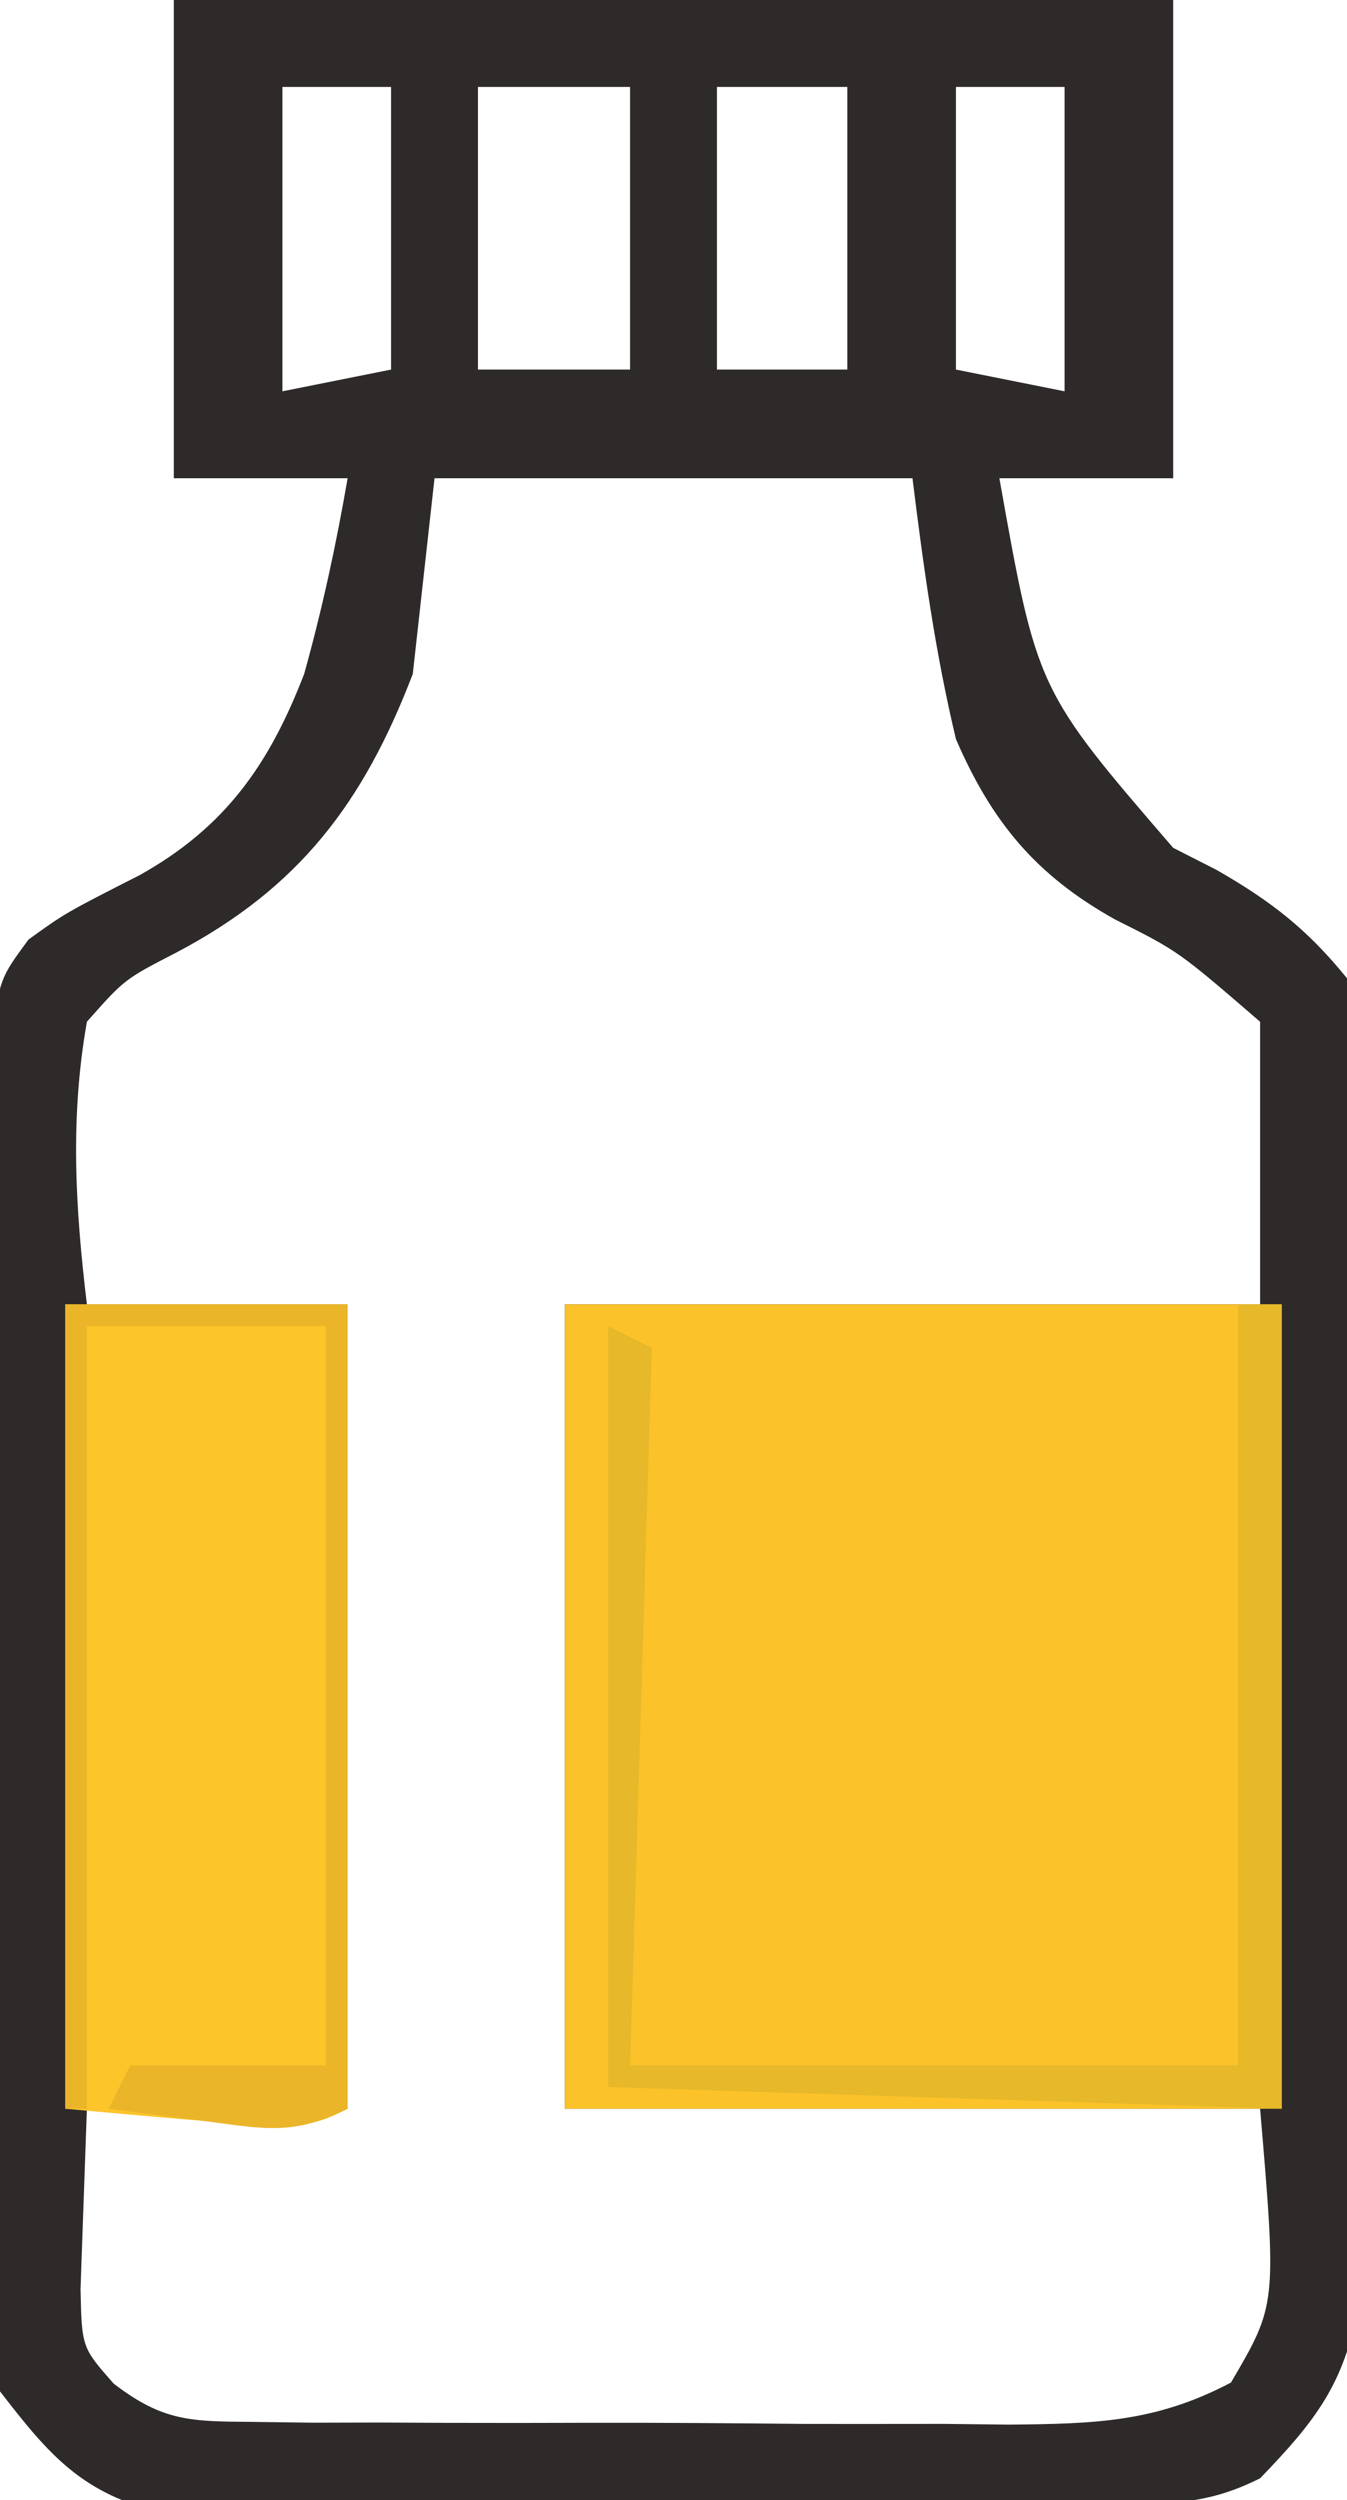
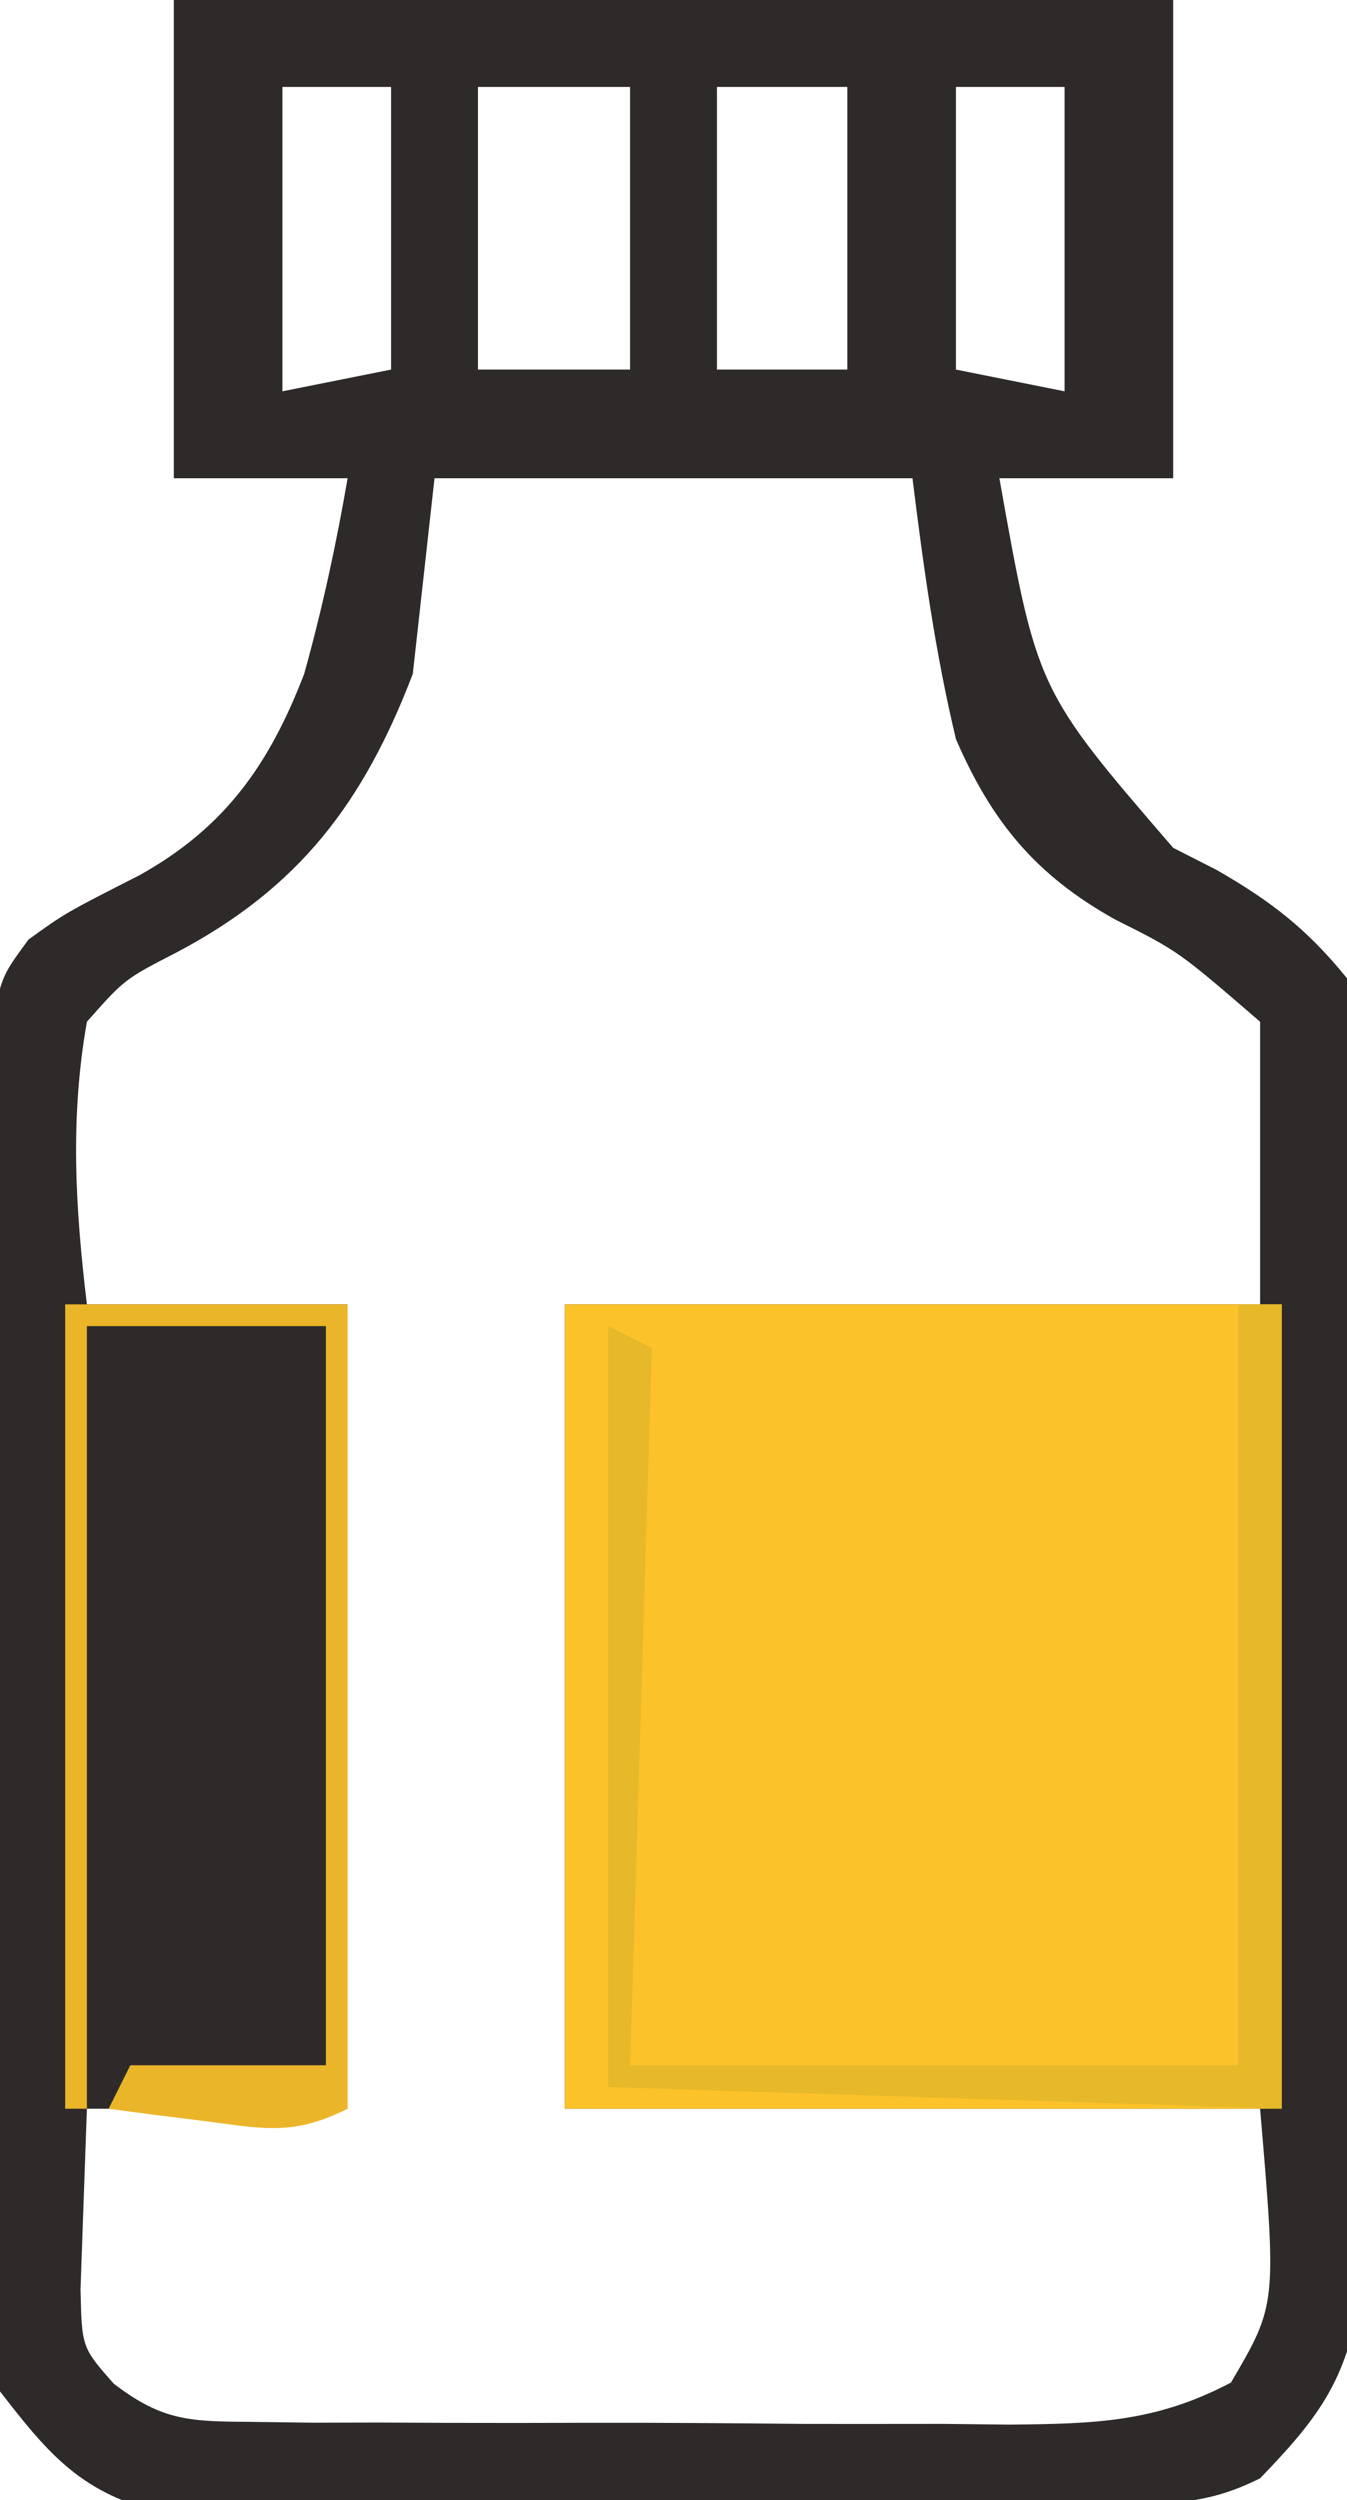
<svg xmlns="http://www.w3.org/2000/svg" width="62" height="115">
  <path d="M0 0 C15.18 0 30.36 0 46 0 C46 7.26 46 14.52 46 22 C43.36 22 40.72 22 38 22 C39.734 31.738 39.734 31.738 46 39 C46.657 39.334 47.315 39.669 47.992 40.013 C50.51 41.457 52.164 42.738 54 45 C55.174 49.777 55.031 54.523 54.922 59.41 C54.917 60.824 54.915 62.239 54.916 63.653 C54.91 66.61 54.877 69.565 54.823 72.522 C54.755 76.304 54.74 80.084 54.743 83.867 C54.742 86.784 54.72 89.702 54.691 92.62 C54.678 94.014 54.67 95.408 54.667 96.802 C54.659 98.753 54.62 100.703 54.581 102.653 C54.566 103.76 54.551 104.868 54.535 106.009 C53.881 109.664 52.553 111.353 50 114 C47.552 115.224 45.908 115.153 43.171 115.193 C42.166 115.209 41.161 115.225 40.126 115.242 C35.529 115.286 30.932 115.327 26.334 115.35 C23.908 115.367 21.483 115.394 19.057 115.432 C15.562 115.487 12.069 115.509 8.574 115.523 C6.949 115.557 6.949 115.557 5.291 115.592 C4.277 115.589 3.262 115.586 2.218 115.583 C1.329 115.592 0.44 115.6 -0.476 115.608 C-4.201 114.711 -5.686 113.001 -8 110 C-8.621 106.951 -8.621 106.951 -8.615 103.513 C-8.629 101.576 -8.629 101.576 -8.643 99.6 C-8.628 98.2 -8.611 96.799 -8.594 95.398 C-8.592 93.955 -8.592 92.512 -8.594 91.069 C-8.592 88.052 -8.574 85.034 -8.542 82.017 C-8.502 78.148 -8.498 74.281 -8.505 70.412 C-8.509 67.435 -8.496 64.459 -8.479 61.482 C-8.472 60.055 -8.469 58.629 -8.47 57.202 C-8.468 55.211 -8.445 53.219 -8.42 51.228 C-8.412 50.095 -8.403 48.962 -8.394 47.795 C-8 45 -8 45 -6.689 43.22 C-5 42 -5 42 -1.562 40.25 C2.37 38.051 4.392 35.168 6 31 C6.83 28.023 7.475 25.045 8 22 C5.36 22 2.72 22 0 22 C0 14.74 0 7.48 0 0 Z M5 4 C5 8.62 5 13.24 5 18 C6.65 17.67 8.3 17.34 10 17 C10 12.71 10 8.42 10 4 C8.35 4 6.7 4 5 4 Z M14 4 C14 8.29 14 12.58 14 17 C16.31 17 18.62 17 21 17 C21 12.71 21 8.42 21 4 C18.69 4 16.38 4 14 4 Z M25 4 C25 8.29 25 12.58 25 17 C26.98 17 28.96 17 31 17 C31 12.71 31 8.42 31 4 C29.02 4 27.04 4 25 4 Z M36 4 C36 8.29 36 12.58 36 17 C38.475 17.495 38.475 17.495 41 18 C41 13.38 41 8.76 41 4 C39.35 4 37.7 4 36 4 Z M12 22 C11.67 24.97 11.34 27.94 11 31 C8.724 36.943 5.758 40.845 0.125 43.812 C-2.267 45.044 -2.267 45.044 -4 47 C-4.781 51.425 -4.534 55.555 -4 60 C-0.04 60 3.92 60 8 60 C7.67 72.21 7.34 84.42 7 97 C3.37 97 -0.26 97 -4 97 C-4.062 98.753 -4.124 100.506 -4.188 102.312 C-4.222 103.299 -4.257 104.285 -4.293 105.301 C-4.234 107.978 -4.234 107.978 -2.769 109.643 C-0.51 111.376 0.762 111.385 3.592 111.404 C4.519 111.417 5.447 111.429 6.403 111.442 C7.403 111.44 8.403 111.437 9.434 111.434 C10.463 111.439 11.493 111.444 12.553 111.449 C14.731 111.456 16.909 111.455 19.087 111.446 C22.421 111.438 25.754 111.466 29.088 111.498 C31.203 111.5 33.318 111.499 35.434 111.496 C36.432 111.507 37.43 111.519 38.458 111.53 C42.363 111.491 45.178 111.434 48.66 109.594 C50.765 106.006 50.765 106.006 50 97 C39.44 97 28.88 97 18 97 C18 84.79 18 72.58 18 60 C28.56 60 39.12 60 50 60 C50 55.71 50 51.42 50 47 C46.237 43.753 46.237 43.753 43.328 42.297 C39.681 40.265 37.654 37.814 36 34 C35.044 29.989 34.507 26.106 34 22 C26.74 22 19.48 22 12 22 Z " fill="#2E2A29" transform="translate(8,0)" />
  <path d="M0 0 C10.89 0 21.78 0 33 0 C33 12.21 33 24.42 33 37 C22.11 37 11.22 37 0 37 C0 24.79 0 12.58 0 0 Z " fill="#FBC229" transform="translate(26,60)" />
-   <path d="M0 0 C4.29 0 8.58 0 13 0 C13 12.21 13 24.42 13 37 C11 38 11 38 0 37 C0 24.79 0 12.58 0 0 Z " fill="#FCC52A" transform="translate(3,60)" />
  <path d="M0 0 C0.66 0 1.32 0 2 0 C2 12.21 2 24.42 2 37 C-8.23 36.67 -18.46 36.34 -29 36 C-29 24.45 -29 12.9 -29 1 C-28.01 1.495 -28.01 1.495 -27 2 C-27.33 12.89 -27.66 23.78 -28 35 C-18.76 35 -9.52 35 0 35 C0 23.45 0 11.9 0 0 Z " fill="#E6B82A" transform="translate(57,60)" />
  <path d="M0 0 C4.29 0 8.58 0 13 0 C13 12.21 13 24.42 13 37 C10.479 38.26 9.146 37.919 6.375 37.562 C5.558 37.461 4.74 37.359 3.898 37.254 C3.272 37.17 2.645 37.086 2 37 C2.33 36.34 2.66 35.68 3 35 C5.97 35 8.94 35 12 35 C12 23.78 12 12.56 12 1 C8.37 1 4.74 1 1 1 C1 12.88 1 24.76 1 37 C0.67 37 0.34 37 0 37 C0 24.79 0 12.58 0 0 Z " fill="#EBB529" transform="translate(3,60)" />
</svg>